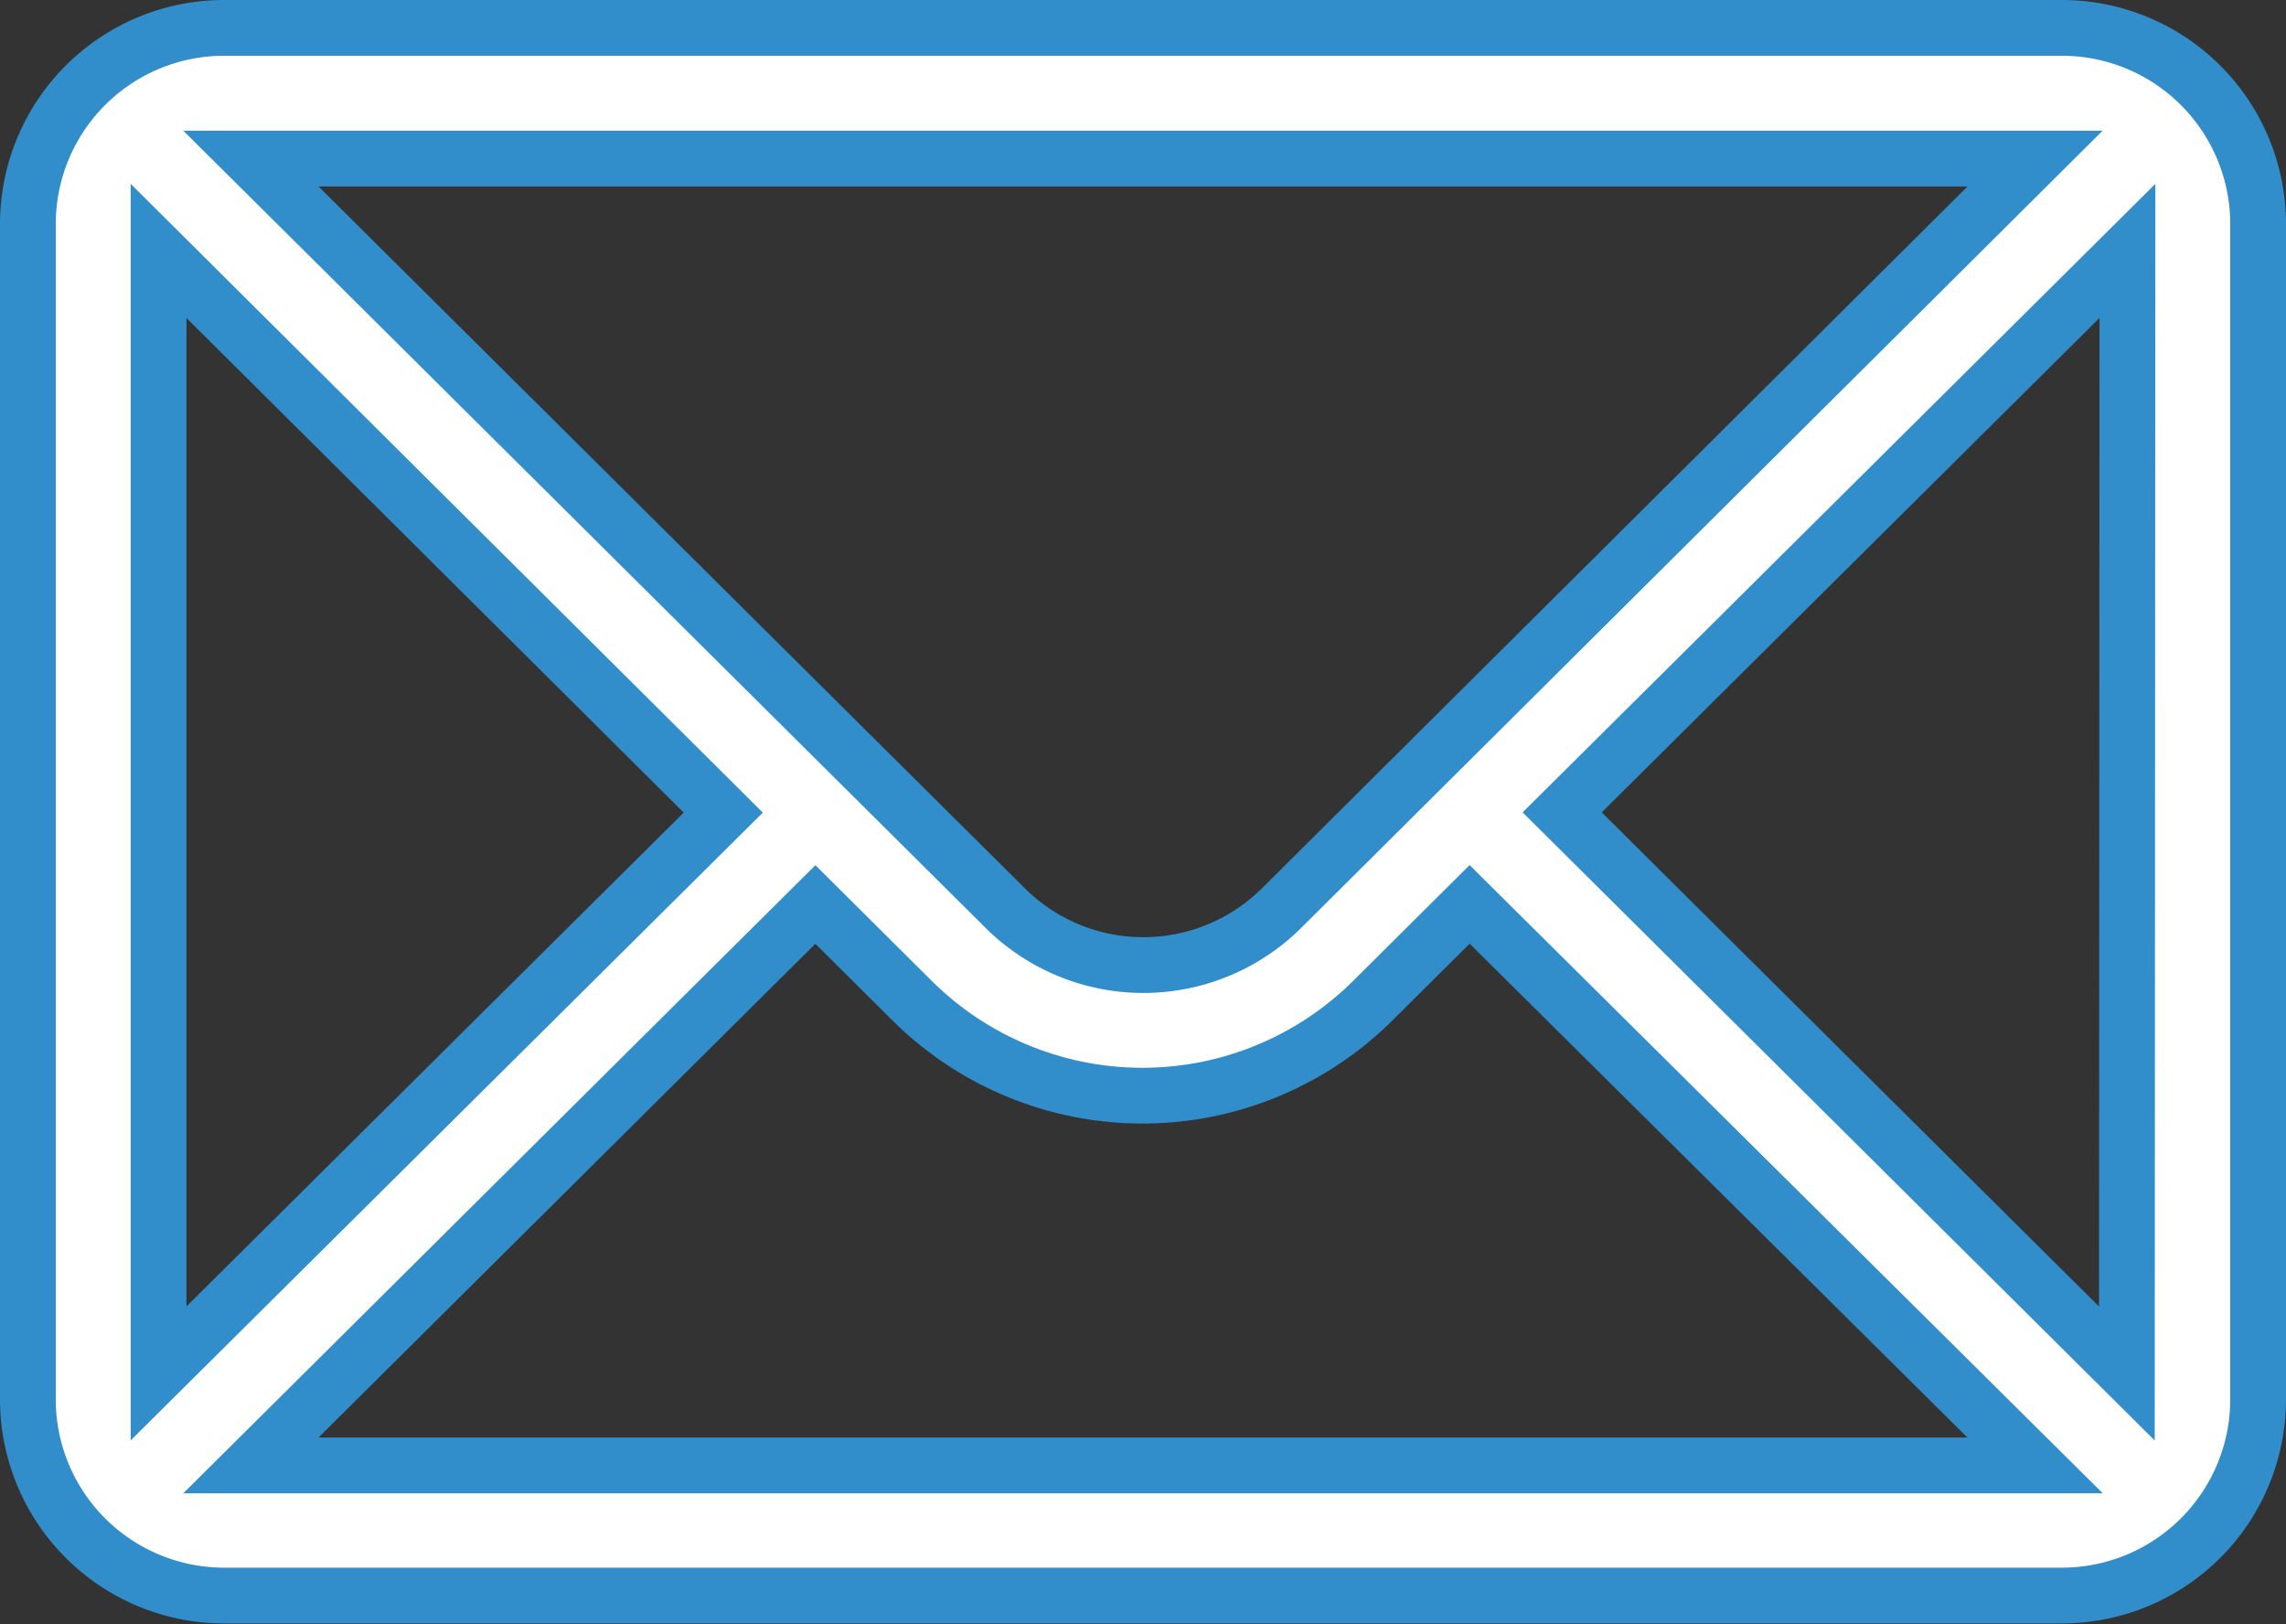
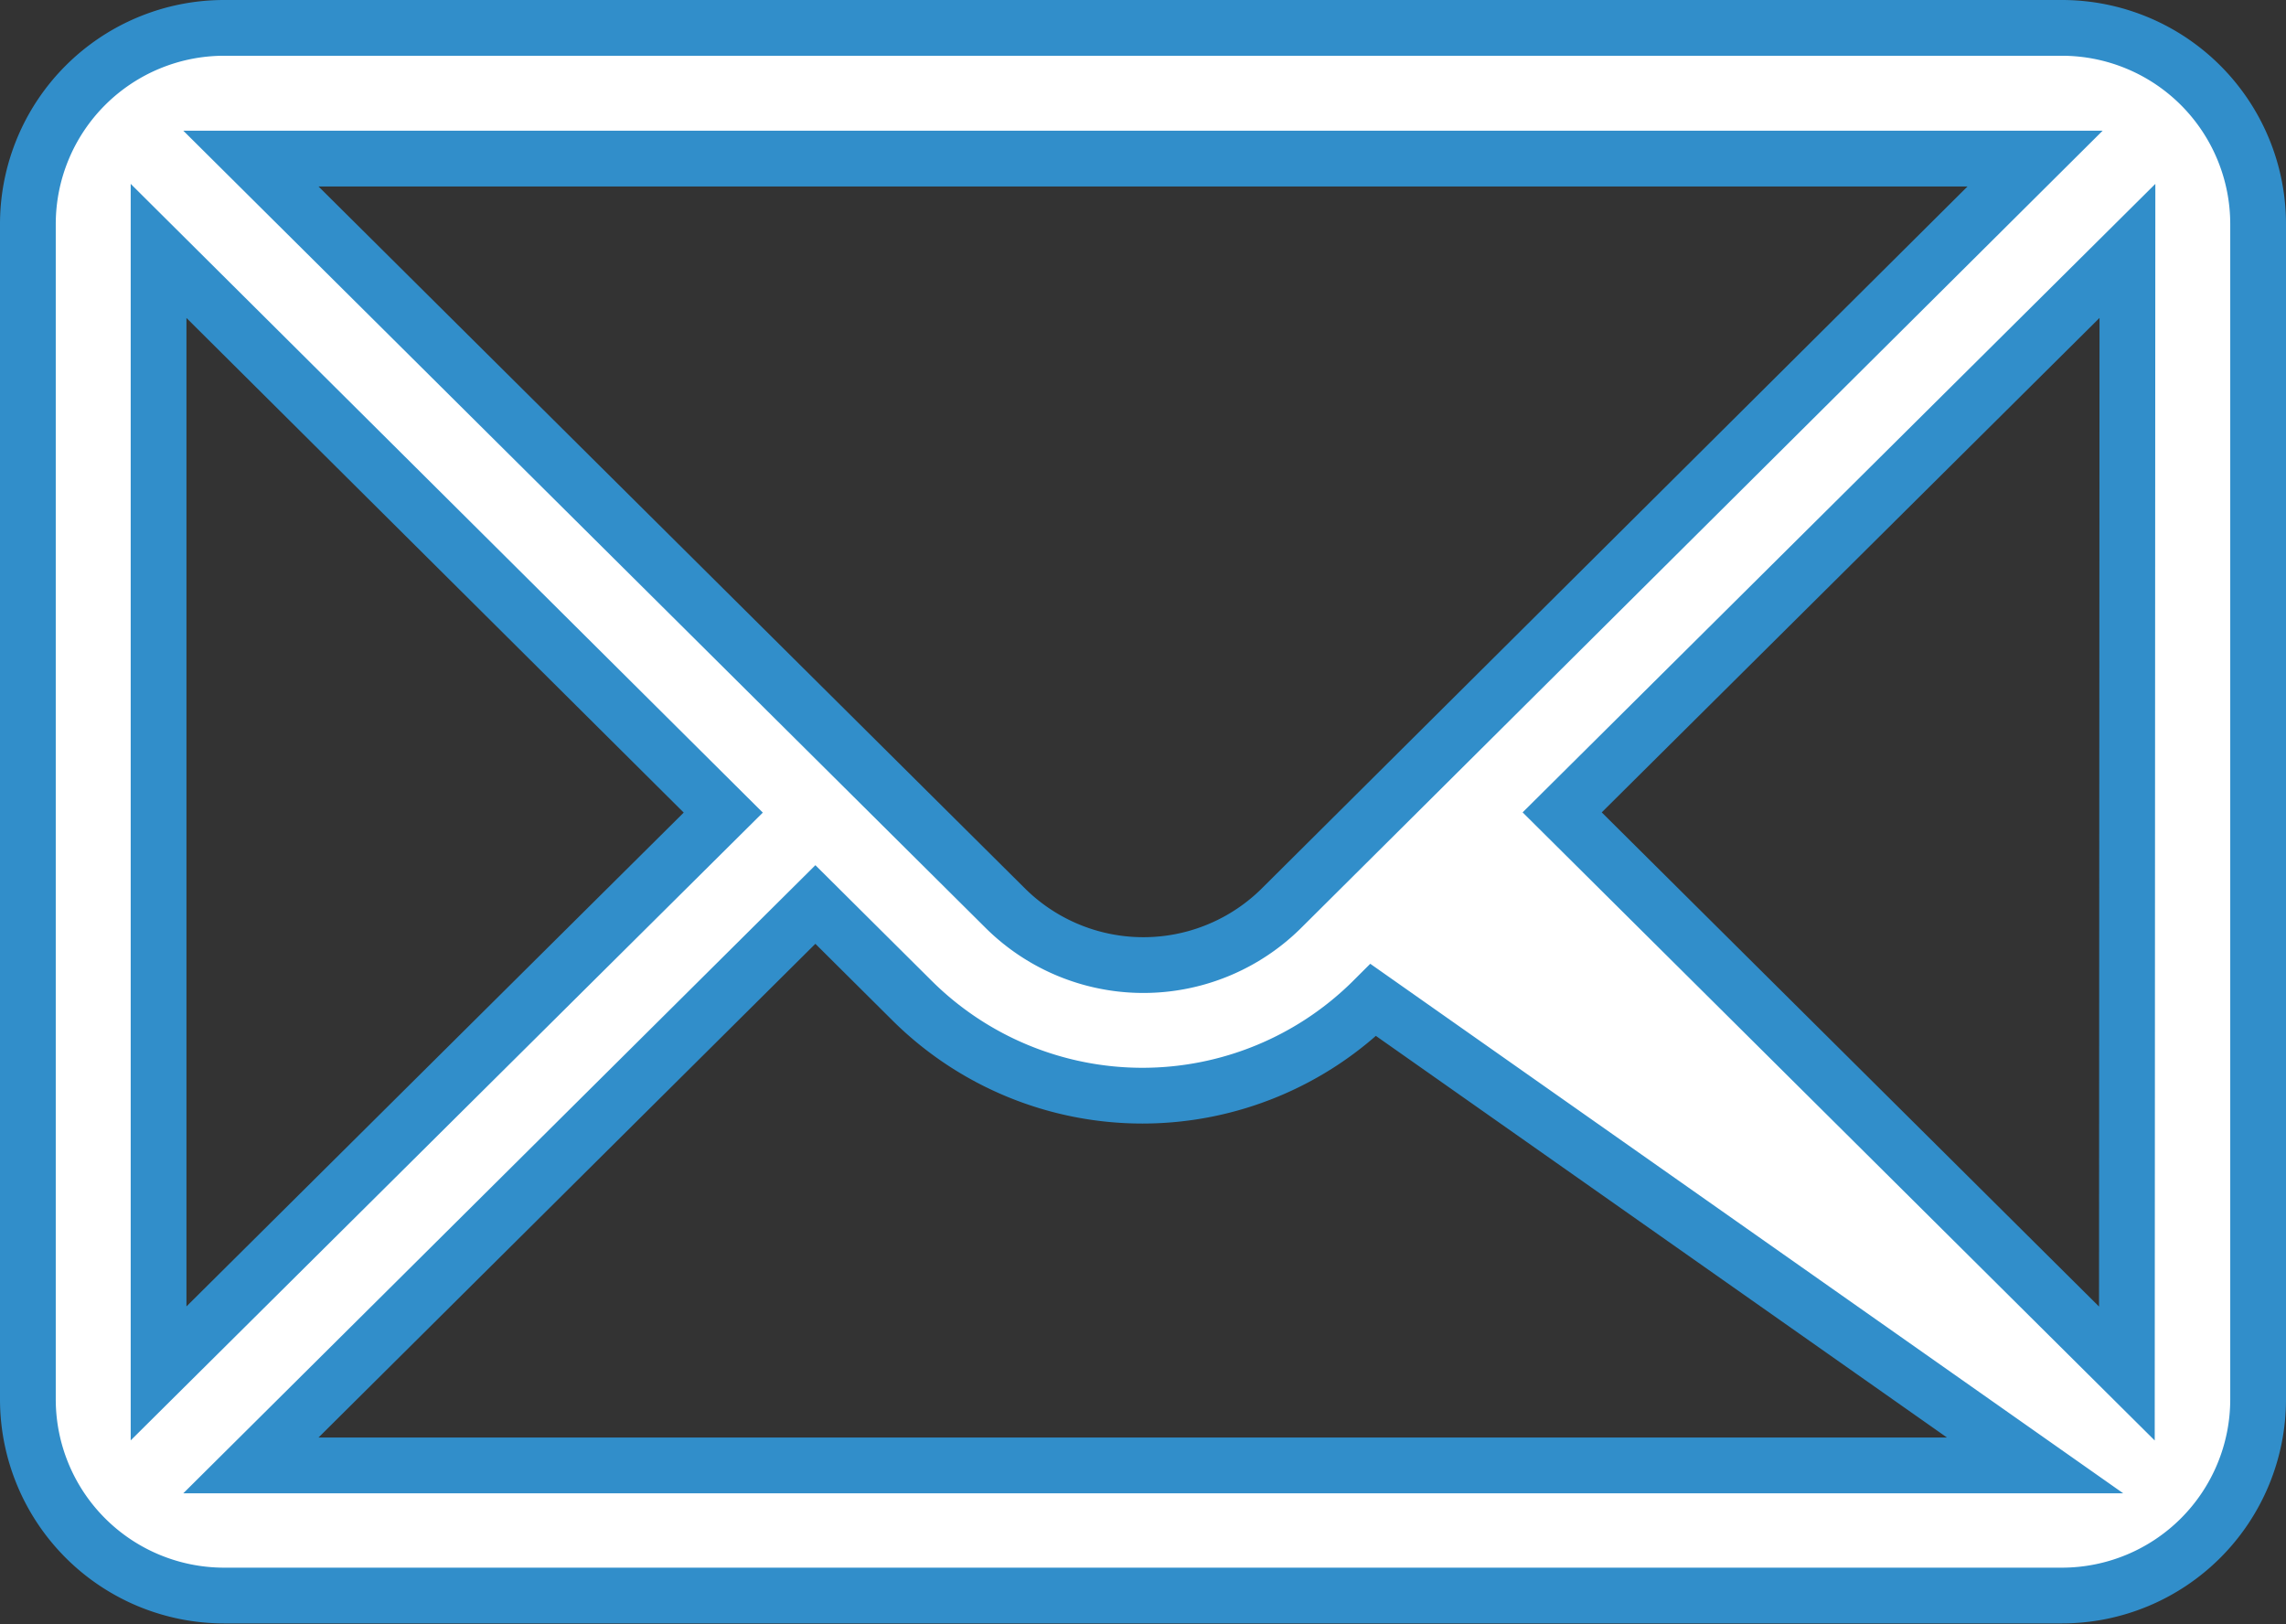
<svg xmlns="http://www.w3.org/2000/svg" width="20.5" height="14.563" viewBox="0 0 20.5 14.563">
  <rect x="0" y="0" width="20.5" height="14.563" fill="#333333" stroke="none" />
  <g id="mail" transform="translate(0.25 -75.75)">
    <g id="Group_9643" data-name="Group 9643" transform="translate(0 76)">
-       <path id="Path_203" data-name="Path 203" d="M18.242,76H1.758A1.76,1.76,0,0,0,0,77.758V88.3a1.76,1.76,0,0,0,1.758,1.758H18.242A1.76,1.76,0,0,0,20,88.3V77.758A1.76,1.76,0,0,0,18.242,76ZM18,77.172l-6.753,6.717a1.758,1.758,0,0,1-2.487,0L2,77.172ZM1.172,88.066V78l5.064,5.037ZM2,88.891l5.062-5.03.862.857a2.93,2.93,0,0,0,4.142,0l.863-.858L18,88.891Zm16.823-.824-5.064-5.032L18.828,78Z" transform="translate(0 -76)" fill="#fff" stroke="#318eca" stroke-width="0.5" />
+       <path id="Path_203" data-name="Path 203" d="M18.242,76H1.758A1.76,1.76,0,0,0,0,77.758V88.3a1.76,1.76,0,0,0,1.758,1.758H18.242A1.76,1.76,0,0,0,20,88.3V77.758A1.76,1.76,0,0,0,18.242,76ZM18,77.172l-6.753,6.717a1.758,1.758,0,0,1-2.487,0L2,77.172ZM1.172,88.066V78l5.064,5.037ZM2,88.891l5.062-5.03.862.857a2.93,2.93,0,0,0,4.142,0L18,88.891Zm16.823-.824-5.064-5.032L18.828,78Z" transform="translate(0 -76)" fill="#fff" stroke="#318eca" stroke-width="0.5" />
    </g>
  </g>
</svg>